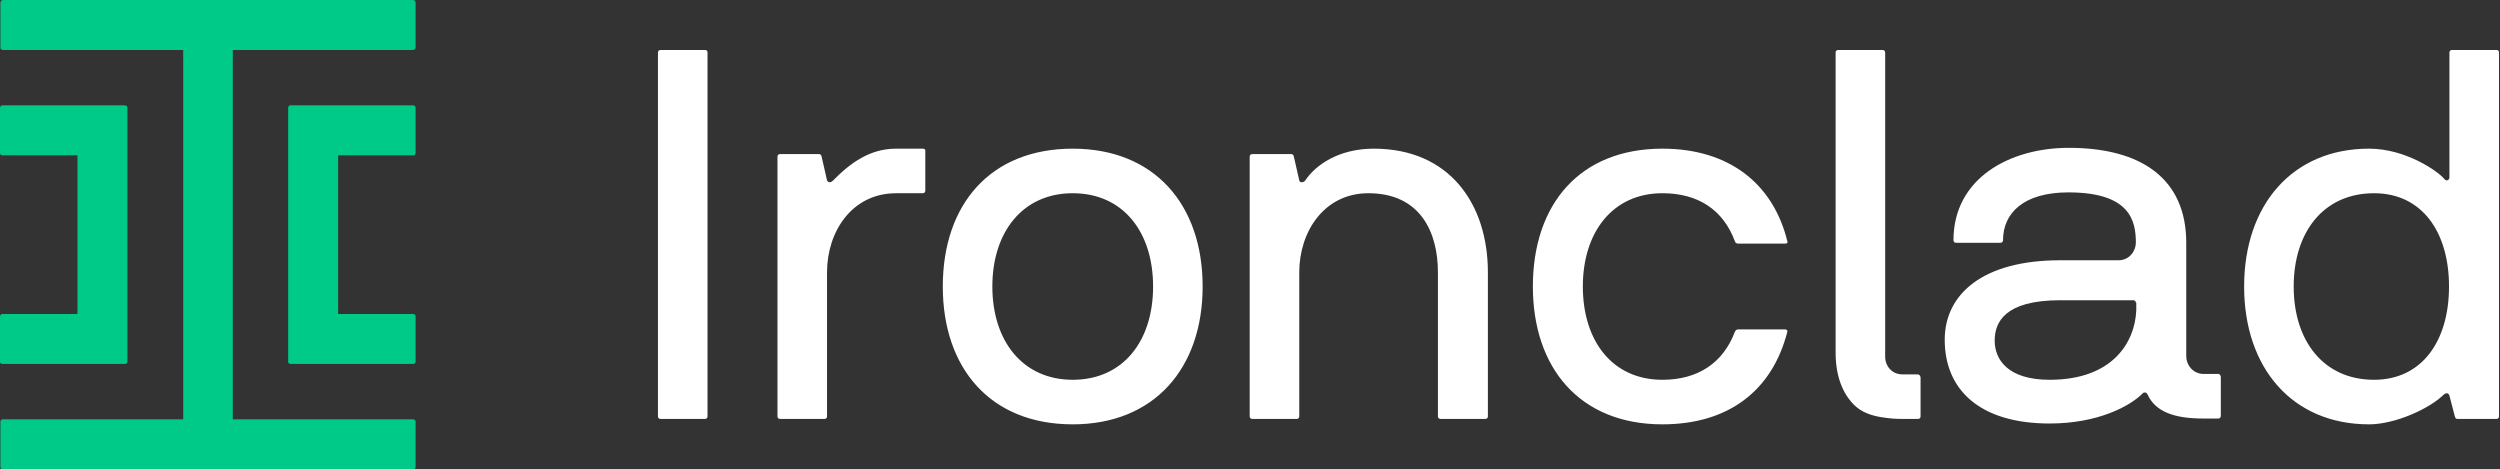
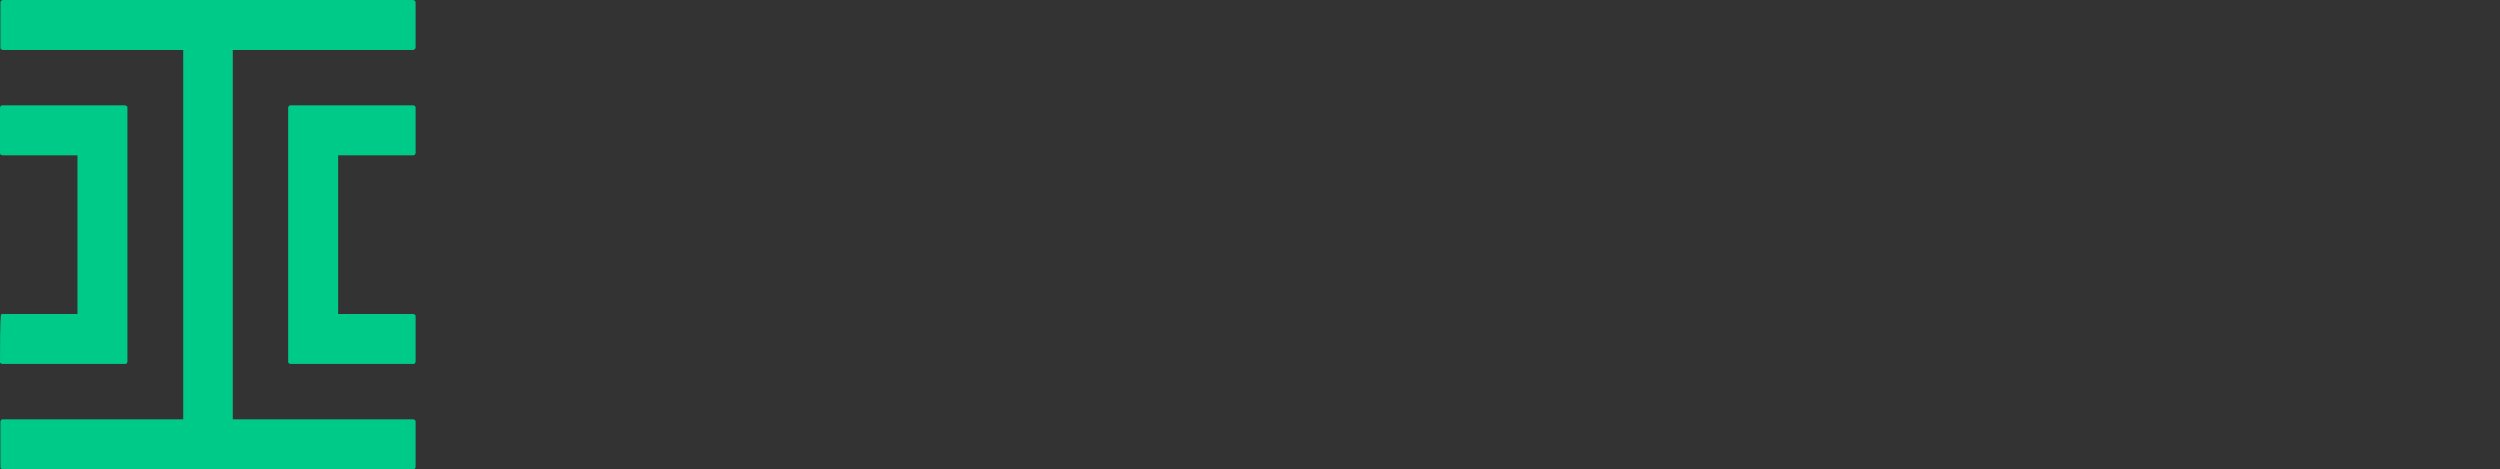
<svg xmlns="http://www.w3.org/2000/svg" width="474" height="89" viewBox="0 0 474 89" fill="none">
  <rect x="0" y="0" width="474" height="89" fill="#333333" stroke="none" />
-   <path d="M363.587 70.98H360.665C358.613 70.98 357.428 69.243 357.428 67.743V9.948C357.428 9.633 357.191 9.475 356.954 9.475H348.506C348.191 9.475 348.033 9.711 348.033 9.948V66.875C348.033 72.481 350.164 75.402 351.507 76.744C352.849 78.086 354.744 78.876 357.349 79.192C358.376 79.35 359.481 79.428 360.744 79.428H363.666C363.981 79.428 364.139 79.192 364.139 78.955V71.533C364.06 71.217 363.903 70.98 363.587 70.98ZM464.333 54.321C464.333 43.978 459.201 36.635 450.121 36.635C440.568 36.635 434.883 43.978 434.883 54.321C434.883 64.664 440.568 72.007 450.121 72.007C459.201 72.007 464.333 64.664 464.333 54.321ZM473.808 9.948V78.955C473.808 79.271 473.571 79.428 473.334 79.428H465.912C465.596 79.428 465.517 79.192 465.438 78.955L464.412 75.007C464.175 74.375 463.701 74.533 463.386 74.77C460.701 77.455 454.148 80.455 449.174 80.455C434.646 80.455 425.487 69.796 425.487 54.321C425.487 38.846 434.646 28.187 449.174 28.187C456.122 28.187 462.201 32.45 463.386 33.872C463.859 34.503 464.412 34.108 464.412 33.635V9.948C464.412 9.633 464.649 9.475 464.886 9.475H473.334C473.65 9.475 473.808 9.633 473.808 9.948ZM404.959 57.4C404.959 57.084 404.722 56.926 404.485 56.926H390.589C380.088 56.926 378.193 61.111 378.193 64.585C378.193 68.138 380.641 72.007 388.615 72.007C400.616 72.007 404.801 64.822 405.038 58.821V57.4H404.959ZM421.066 71.454V78.876C421.066 79.192 420.829 79.35 420.592 79.35H417.671C411.986 79.35 408.591 77.928 407.17 74.77C406.933 74.296 406.459 74.375 406.301 74.533C403.933 76.981 397.774 80.297 388.615 80.297C375.272 80.297 368.719 73.823 368.719 64.427C368.719 55.742 375.983 49.347 390.589 49.347H401.643C403.854 49.347 404.959 47.452 404.959 46.031C404.959 41.925 403.933 36.477 392.168 36.477C383.641 36.477 379.772 40.425 379.772 45.557C379.772 45.873 379.536 46.031 379.299 46.031H370.851C370.535 46.031 370.377 45.794 370.377 45.557C370.377 33.793 381.036 28.029 392.247 28.029C405.985 28.029 414.513 33.872 414.513 46.031V67.585C414.513 69.085 415.697 70.901 417.829 70.901H420.75C420.829 70.98 421.066 71.217 421.066 71.454ZM315.187 36.635C321.978 36.635 326.715 39.793 328.926 45.715C329.005 46.031 329.241 46.189 329.557 46.189H338.4C338.716 46.189 339.032 46.11 338.874 45.715C336.189 34.819 327.82 28.187 315.187 28.187C299.554 28.187 290.632 38.688 290.632 54.321C290.632 69.796 299.554 80.455 315.187 80.455C327.82 80.455 336.031 73.981 338.874 62.927C338.953 62.532 338.637 62.453 338.4 62.453H329.557C329.241 62.453 329.083 62.611 328.926 62.927C326.715 68.77 321.978 72.007 315.187 72.007C305.713 72.007 300.107 64.664 300.107 54.321C300.107 43.978 305.792 36.635 315.187 36.635ZM260.472 28.187C253.84 28.187 249.418 31.266 247.444 34.266C247.207 34.582 246.418 34.74 246.339 34.187L245.312 29.687C245.233 29.371 245.076 29.213 244.839 29.213H237.417C237.101 29.213 236.943 29.45 236.943 29.687V78.955C236.943 79.271 237.18 79.428 237.417 79.428H245.865C246.181 79.428 246.339 79.192 246.339 78.955V51.636C246.339 43.899 251.076 36.635 259.445 36.635C269.315 36.635 272.631 44.057 272.631 51.636V78.955C272.631 79.271 272.868 79.428 273.105 79.428H281.632C281.947 79.428 282.105 79.192 282.105 78.955V51.636C282.105 38.688 274.842 28.187 260.472 28.187ZM218.626 54.321C218.626 43.978 212.941 36.635 203.387 36.635C193.913 36.635 188.149 43.978 188.149 54.321C188.149 64.664 193.913 72.007 203.387 72.007C212.941 72.007 218.626 64.664 218.626 54.321ZM228.021 54.321C228.021 69.796 218.863 80.455 203.387 80.455C187.754 80.455 178.754 69.796 178.754 54.321C178.754 38.688 187.833 28.187 203.387 28.187C218.863 28.187 228.021 38.767 228.021 54.321ZM174.964 28.187H169.911C164.937 28.187 161.226 30.871 157.91 34.266C157.594 34.582 157.041 34.74 156.804 34.187L155.778 29.687C155.699 29.371 155.541 29.213 155.304 29.213H147.882C147.566 29.213 147.409 29.45 147.409 29.687V78.955C147.409 79.271 147.645 79.428 147.882 79.428H156.33C156.646 79.428 156.804 79.192 156.804 78.955V51.636C156.804 43.899 161.541 36.635 169.911 36.635H174.964C175.28 36.635 175.437 36.398 175.437 36.161V28.74C175.516 28.345 175.28 28.187 174.964 28.187ZM134.144 9.948V78.955C134.144 79.271 133.907 79.428 133.67 79.428H125.222C124.906 79.428 124.749 79.192 124.749 78.955V9.948C124.749 9.633 124.985 9.475 125.222 9.475H133.67C133.986 9.475 134.144 9.633 134.144 9.948Z" fill="white" />
-   <path d="M78.323 0C78.56 0 78.797 0.237 78.797 0.474V9.001C78.797 9.238 78.56 9.475 78.323 9.475H44.136V79.507H78.323C78.56 79.507 78.718 79.665 78.797 79.823V79.981V88.508C78.797 88.745 78.639 88.903 78.481 88.982H78.323H0.553C0.316 88.982 0.158 88.824 0.079 88.666V88.508V79.981C0.079 79.744 0.237 79.586 0.395 79.507H0.553H34.74V9.475H0.553C0.316 9.475 0.158 9.317 0.079 9.159V9.001V0.474C0.079 0.237 0.316 0 0.553 0H78.323ZM23.686 19.976C23.923 19.976 24.081 20.134 24.16 20.291V20.449V68.533C24.16 68.77 24.002 68.927 23.844 69.007H23.686H0.474C0.237 69.007 0.079 68.849 0 68.691V68.533V60.006C0 59.769 0.158 59.611 0.316 59.532H0.474H14.686V29.45H0.474C0.237 29.45 0.079 29.292 0 29.134V28.976V20.449C0 20.212 0.158 20.055 0.316 19.976H0.474H23.686ZM78.323 19.976C78.56 19.976 78.718 20.134 78.797 20.291V20.449V28.976C78.797 29.213 78.639 29.371 78.481 29.45H78.323H64.111V59.532H78.323C78.56 59.532 78.718 59.69 78.797 59.848V60.006V68.533C78.797 68.77 78.639 68.927 78.481 69.007H78.323H55.11C54.874 69.007 54.716 68.849 54.637 68.691V68.533V20.449C54.637 20.212 54.795 20.055 54.953 19.976H55.11H78.323Z" fill="#00CA88" />
+   <path d="M78.323 0C78.56 0 78.797 0.237 78.797 0.474V9.001C78.797 9.238 78.56 9.475 78.323 9.475H44.136V79.507H78.323C78.56 79.507 78.718 79.665 78.797 79.823V79.981V88.508C78.797 88.745 78.639 88.903 78.481 88.982H78.323H0.553C0.316 88.982 0.158 88.824 0.079 88.666V88.508V79.981C0.079 79.744 0.237 79.586 0.395 79.507H0.553H34.74V9.475H0.553C0.316 9.475 0.158 9.317 0.079 9.159V9.001V0.474C0.079 0.237 0.316 0 0.553 0H78.323ZM23.686 19.976C23.923 19.976 24.081 20.134 24.16 20.291V20.449V68.533C24.16 68.77 24.002 68.927 23.844 69.007H23.686H0.474C0.237 69.007 0.079 68.849 0 68.691V68.533C0 59.769 0.158 59.611 0.316 59.532H0.474H14.686V29.45H0.474C0.237 29.45 0.079 29.292 0 29.134V28.976V20.449C0 20.212 0.158 20.055 0.316 19.976H0.474H23.686ZM78.323 19.976C78.56 19.976 78.718 20.134 78.797 20.291V20.449V28.976C78.797 29.213 78.639 29.371 78.481 29.45H78.323H64.111V59.532H78.323C78.56 59.532 78.718 59.69 78.797 59.848V60.006V68.533C78.797 68.77 78.639 68.927 78.481 69.007H78.323H55.11C54.874 69.007 54.716 68.849 54.637 68.691V68.533V20.449C54.637 20.212 54.795 20.055 54.953 19.976H55.11H78.323Z" fill="#00CA88" />
</svg>